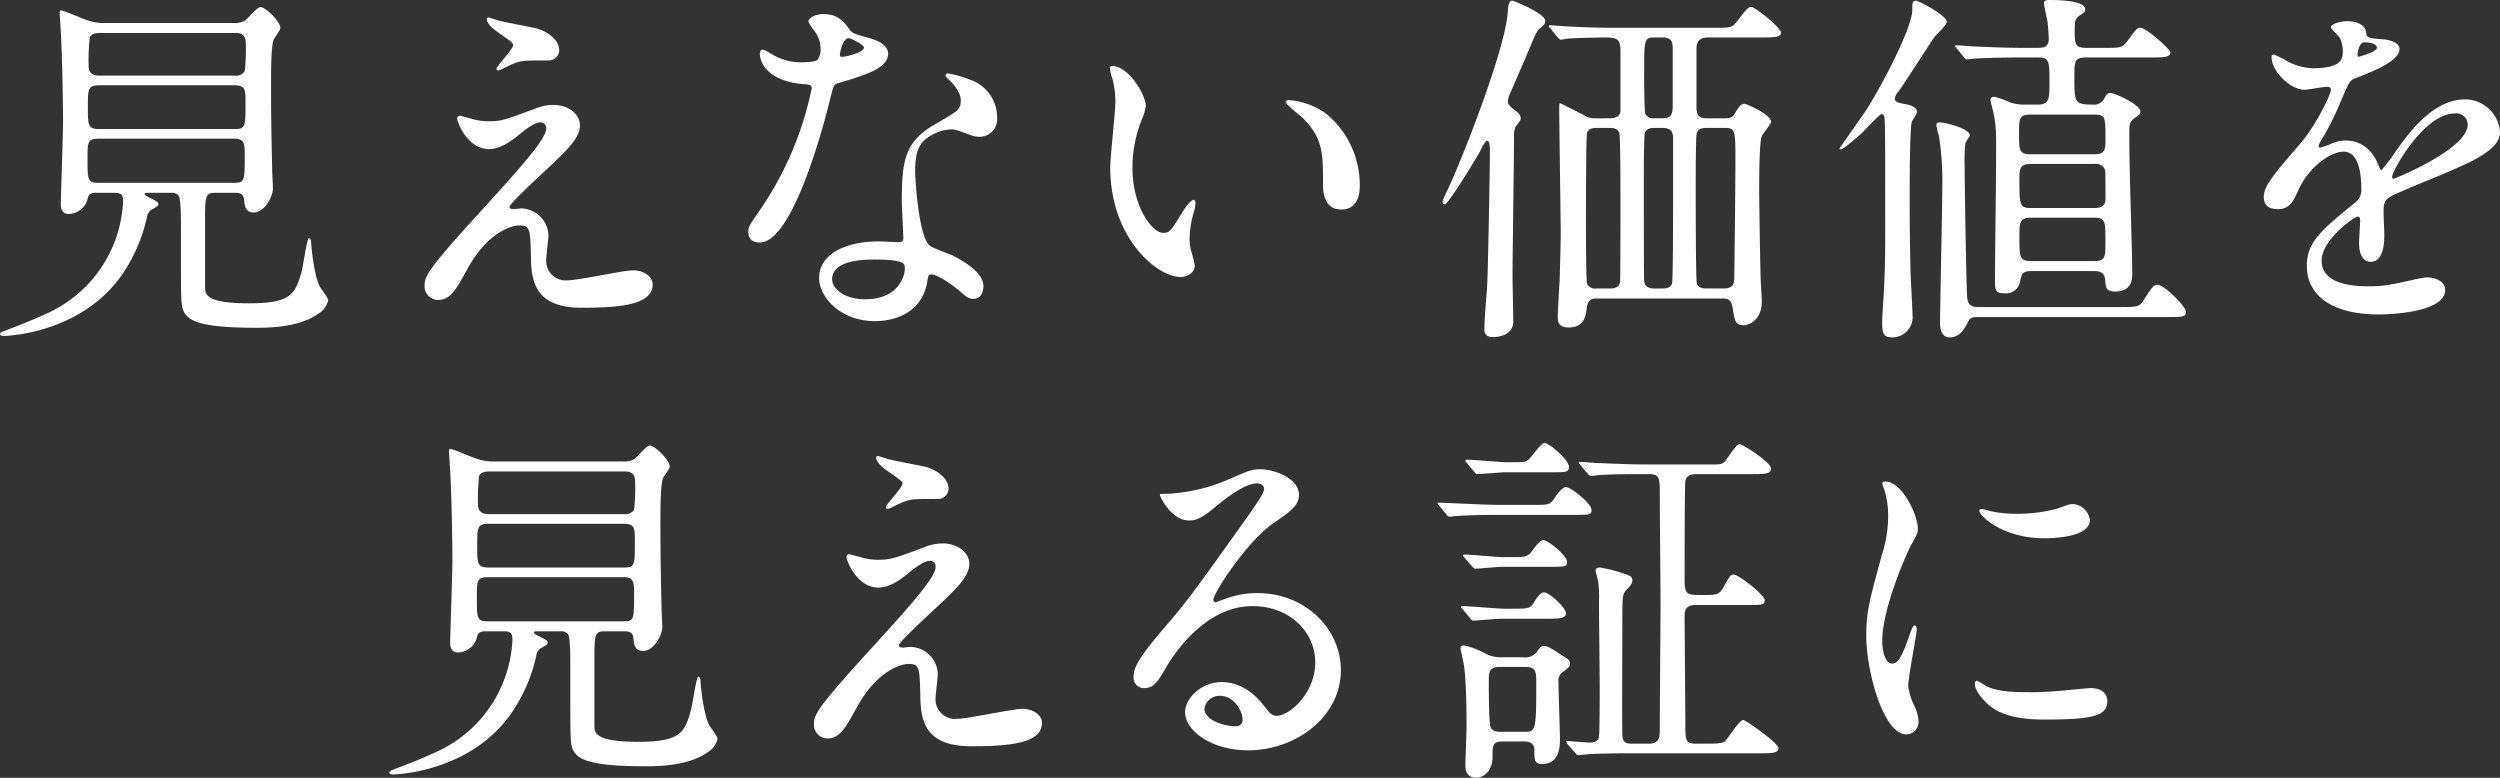
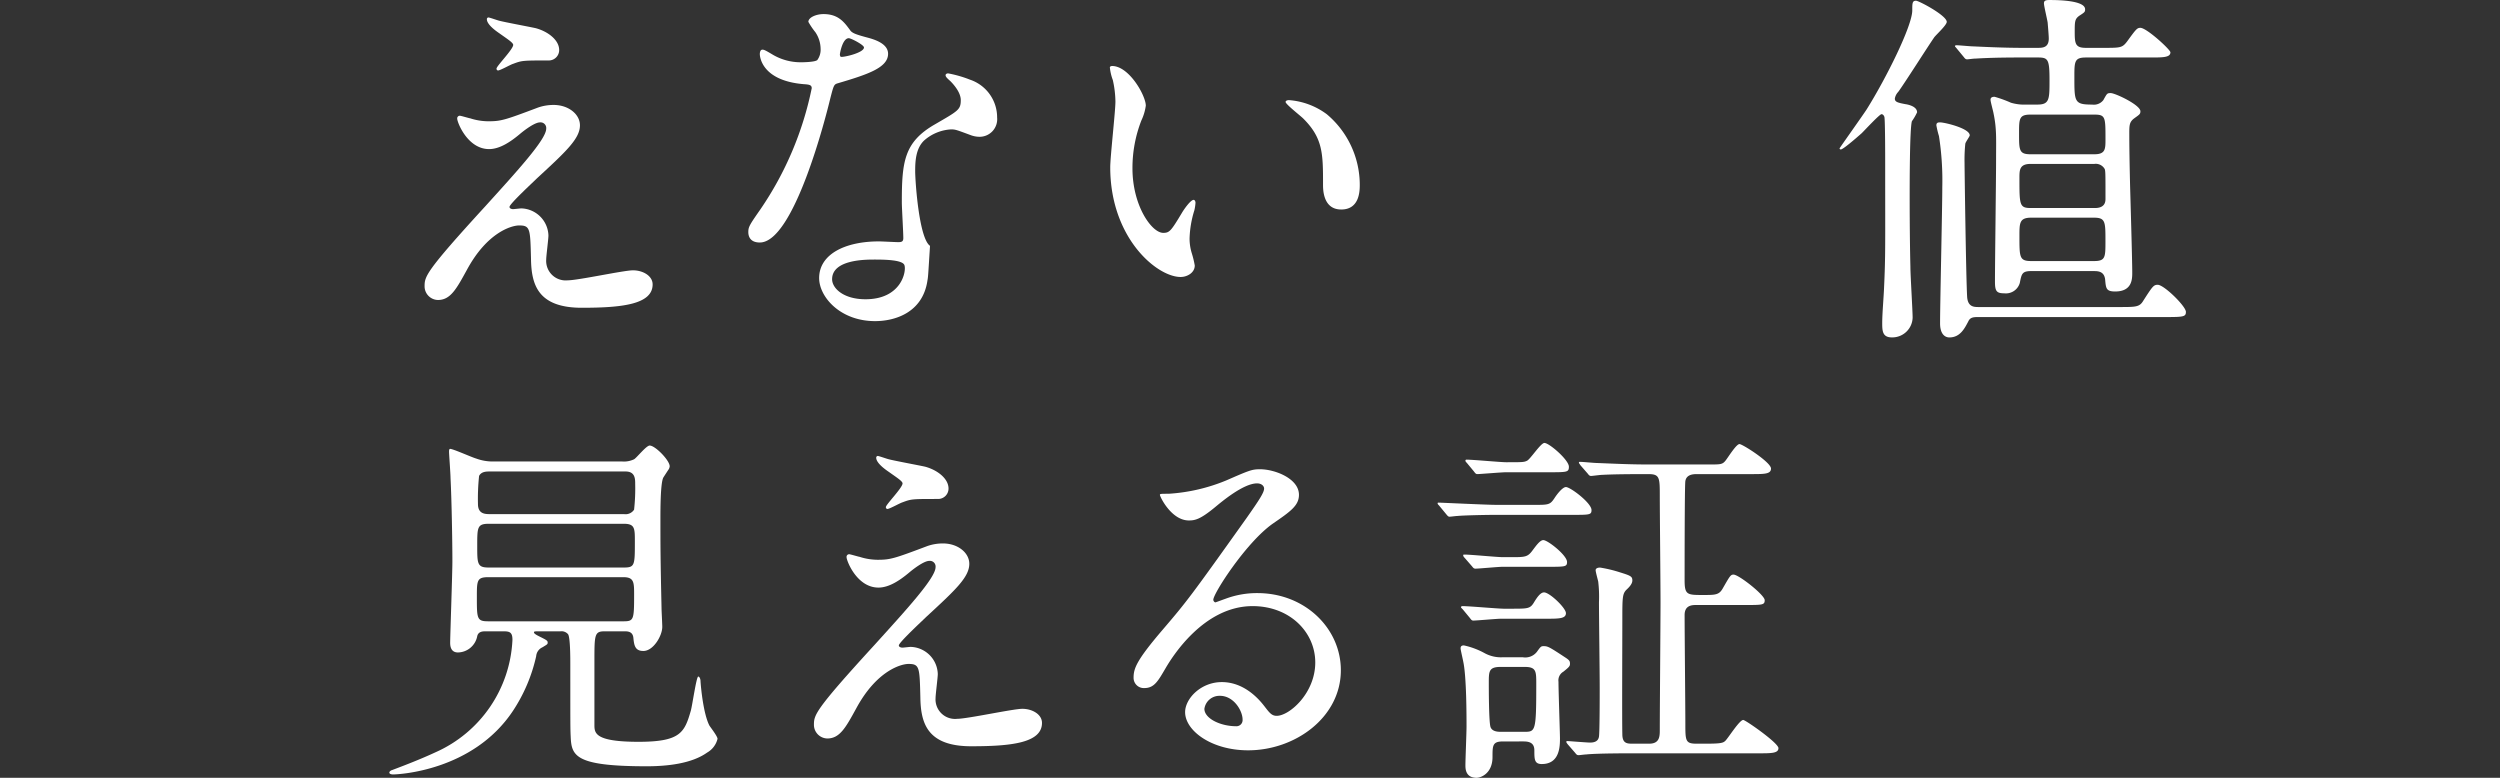
<svg xmlns="http://www.w3.org/2000/svg" width="425.958" height="132.522" viewBox="0 0 425.958 132.522">
  <rect x="0" y="0" width="425.958" height="132.522" fill="#333333" stroke="none" />
-   <path d="M372.918,401.625c-.379,0-1.2,0-1.39.822a3.408,3.408,0,0,1-3.285,2.78c-.884,0-1.327-.569-1.327-1.643,0-1.137.379-11.814.379-13.9,0-3.285-.126-10.488-.316-14.152,0-.7-.253-4.107-.253-4.486,0-.189,0-.505.189-.505.506,0,3.728,1.453,4.422,1.643a8.2,8.2,0,0,0,3.033.505h21.86a3.966,3.966,0,0,0,2.022-.379c.442-.253,2.085-2.338,2.654-2.338.948,0,3.412,2.527,3.412,3.538a1.188,1.188,0,0,1-.253.632c-.126.19-.7,1.074-.821,1.264-.505.884-.505,5.5-.505,7.139,0,4.486,0,6.381.19,15.1,0,.442.126,2.717.126,3.222,0,1.517-1.516,4.107-3.222,4.107-1.453,0-1.58-1.011-1.706-2.274-.126-1.074-1.011-1.074-1.516-1.074H393.2c-1.706,0-1.706.632-1.706,5.118v10.8c0,1.39,0,2.906,7.518,2.906,7.139,0,7.834-1.58,8.908-5.307.253-.885.948-5.812,1.264-5.812.126,0,.316.19.379.632.063,1.264.505,5.749,1.516,7.708.19.316,1.39,1.832,1.39,2.274a3.694,3.694,0,0,1-1.769,2.338c-2.654,1.9-6.823,2.338-10.3,2.338-12.257,0-12.825-1.769-12.952-5.118-.063-1.137-.063-2.274-.063-12.194,0-1.137,0-4.612-.379-5.181a1.446,1.446,0,0,0-1.264-.505h-3.349c-1.074,0-1.2,0-1.2.19,0,.253.695.569.948.7,1.137.569,1.39.695,1.39,1.011s-.063.316-.885.821a1.813,1.813,0,0,0-1.074,1.516,27.826,27.826,0,0,1-3.98,9.351c-6.823,10.235-19.523,10.8-20.407,10.8-.253,0-.632-.063-.632-.316,0-.19.253-.379.505-.442,1.832-.7,4.675-1.769,7.392-3.033a22.054,22.054,0,0,0,13.078-19.143c0-1.264-.442-1.453-1.517-1.453Zm.505-9.224c-1.959,0-1.959.569-1.959,3.412,0,3.6,0,4.106,1.9,4.106h23.124c1.706,0,1.769-.316,1.769-4.486,0-2.148,0-3.032-1.832-3.032Zm.126-9.1c-2.022,0-2.022.569-2.022,3.791,0,2.969,0,3.664,1.9,3.664h23.124c1.832,0,1.832-.442,1.832-4.422,0-2.275,0-3.033-1.9-3.033Zm.126-8.908c-.569,0-1.453,0-1.832.758a37.064,37.064,0,0,0-.19,4.8c0,1.706,1.264,1.706,2.085,1.706h22.808a1.738,1.738,0,0,0,1.706-.758,32.12,32.12,0,0,0,.19-4.359c0-.885,0-2.148-1.643-2.148Z" transform="translate(-356.554 -368.772)" fill="#fff" />
  <path d="M664.427,392.381a8.048,8.048,0,0,1,2.654-.442c2.527,0,4.486,1.579,4.486,3.475,0,2.275-2.4,4.486-7.329,9.035-.695.695-4.675,4.359-4.675,4.865,0,.253.316.379.632.379.127,0,1.2-.127,1.39-.127a4.767,4.767,0,0,1,4.612,4.612c0,.632-.379,3.475-.379,4.107a3.325,3.325,0,0,0,3.664,3.538c1.769,0,9.54-1.706,11.12-1.706,1.706,0,3.348.948,3.348,2.4,0,3.412-5.244,3.98-12.067,3.98-7.518,0-8.592-3.98-8.656-8.34-.126-5.117-.126-5.686-2.021-5.686-1.264,0-5.434,1.137-8.908,7.582-1.769,3.222-2.78,5.118-4.928,5.118a2.327,2.327,0,0,1-2.275-2.274c0-1.706,0-2.4,10.361-13.71,5.433-6,10.362-11.372,10.362-13.2a.967.967,0,0,0-1.074-1.074c-.885,0-2.654,1.327-3.538,2.085-1.453,1.2-3.285,2.464-5.118,2.464-3.664,0-5.433-4.549-5.433-5.18a.447.447,0,0,1,.442-.505c.19,0,1.642.442,1.769.442a10.2,10.2,0,0,0,3.1.505C658.109,394.718,658.741,394.529,664.427,392.381ZM657.856,377.6c.948.253,5.37,1.074,6.191,1.264,2.085.569,3.98,2.022,3.98,3.728a1.769,1.769,0,0,1-1.769,1.769c-4.422,0-4.549,0-6.065.569-.442.126-2.211,1.137-2.59,1.137a.289.289,0,0,1-.253-.316c0-.442,2.843-3.285,2.843-4.044,0-.379-1.011-1.011-2.337-1.959-1.959-1.327-2.148-2.085-2.148-2.4a.289.289,0,0,1,.252-.316C656.15,377.028,657.54,377.533,657.856,377.6Z" transform="translate(-572.753 -374.059)" fill="#fff" />
-   <path d="M877.41,380.636a5.16,5.16,0,0,0-.884-2.78,12.5,12.5,0,0,1-1.2-1.769c0-.758,1.327-1.327,2.59-1.327,2.527,0,3.538,1.39,4.549,2.78.316.442.948.695,2.843,1.2,1.2.316,3.6,1.011,3.6,2.78,0,2.4-3.538,3.538-8.656,5.054-.569.19-.632.379-1.2,2.59-.758,3.159-6.192,24.514-12,24.514-1.706,0-1.958-1.137-1.958-1.769,0-.885.189-1.2,2.085-3.917a56.53,56.53,0,0,0,8.719-20.6c0-.569-.442-.632-1.39-.695-7.455-.632-7.455-5.054-7.455-5.118,0-.253.063-.758.443-.758.252,0,.442.063,1.706.821a9.36,9.36,0,0,0,4.865,1.327c.126,0,2.338,0,2.78-.379A2.99,2.99,0,0,0,877.41,380.636Zm18.2,39.55c-.821,5.5-5.623,6.887-8.908,6.887-6,0-9.54-4.17-9.54-7.329,0-4.107,4.486-6.255,10.172-6.255.505,0,2.843.126,3.285.126.569,0,.884-.063.884-.7,0-.948-.253-5.181-.253-6.065,0-6.949.379-10.3,5.686-13.331,3.917-2.275,4.359-2.464,4.359-4.107,0-1.39-1.39-2.843-1.769-3.222-.568-.505-.821-.758-.821-1.011,0-.19.189-.316.442-.316a20.121,20.121,0,0,1,3.728,1.074,6.78,6.78,0,0,1,4.612,6.444,3,3,0,0,1-2.969,3.285,4.374,4.374,0,0,1-1.453-.252c-2.4-.885-2.654-1.011-3.412-1.011a7.565,7.565,0,0,0-4.612,1.9c-1.453,1.39-1.516,3.665-1.516,5.244s.632,11.372,2.527,12.7c.569.442,3.538,1.453,4.107,1.769,1.327.695,4.991,2.717,4.991,5.054,0,1.074-.442,2.211-1.706,2.211-.632,0-1.011-.19-1.959-1.011-1.706-1.516-4.612-3.475-5.5-3.1C895.732,419.3,895.732,419.554,895.606,420.186Zm-9.1-3.6c-1.453,0-7.139,0-7.139,3.349,0,1.516,1.9,3.412,5.686,3.412,6.129,0,7.013-4.8,6.634-5.813C891.373,416.585,887.961,416.585,886.508,416.585ZM884.8,380.446c0-.442-2.211-1.579-2.59-1.579-1.074,0-1.516,2.59-1.516,2.78a.677.677,0,0,0,.126.379C881.011,382.215,884.8,381.394,884.8,380.446Z" transform="translate(-737.593 -372.359)" fill="#fff" />
+   <path d="M877.41,380.636a5.16,5.16,0,0,0-.884-2.78,12.5,12.5,0,0,1-1.2-1.769c0-.758,1.327-1.327,2.59-1.327,2.527,0,3.538,1.39,4.549,2.78.316.442.948.695,2.843,1.2,1.2.316,3.6,1.011,3.6,2.78,0,2.4-3.538,3.538-8.656,5.054-.569.19-.632.379-1.2,2.59-.758,3.159-6.192,24.514-12,24.514-1.706,0-1.958-1.137-1.958-1.769,0-.885.189-1.2,2.085-3.917a56.53,56.53,0,0,0,8.719-20.6c0-.569-.442-.632-1.39-.695-7.455-.632-7.455-5.054-7.455-5.118,0-.253.063-.758.443-.758.252,0,.442.063,1.706.821a9.36,9.36,0,0,0,4.865,1.327c.126,0,2.338,0,2.78-.379A2.99,2.99,0,0,0,877.41,380.636Zm18.2,39.55c-.821,5.5-5.623,6.887-8.908,6.887-6,0-9.54-4.17-9.54-7.329,0-4.107,4.486-6.255,10.172-6.255.505,0,2.843.126,3.285.126.569,0,.884-.063.884-.7,0-.948-.253-5.181-.253-6.065,0-6.949.379-10.3,5.686-13.331,3.917-2.275,4.359-2.464,4.359-4.107,0-1.39-1.39-2.843-1.769-3.222-.568-.505-.821-.758-.821-1.011,0-.19.189-.316.442-.316a20.121,20.121,0,0,1,3.728,1.074,6.78,6.78,0,0,1,4.612,6.444,3,3,0,0,1-2.969,3.285,4.374,4.374,0,0,1-1.453-.252c-2.4-.885-2.654-1.011-3.412-1.011a7.565,7.565,0,0,0-4.612,1.9c-1.453,1.39-1.516,3.665-1.516,5.244s.632,11.372,2.527,12.7C895.732,419.3,895.732,419.554,895.606,420.186Zm-9.1-3.6c-1.453,0-7.139,0-7.139,3.349,0,1.516,1.9,3.412,5.686,3.412,6.129,0,7.013-4.8,6.634-5.813C891.373,416.585,887.961,416.585,886.508,416.585ZM884.8,380.446c0-.442-2.211-1.579-2.59-1.579-1.074,0-1.516,2.59-1.516,2.78a.677.677,0,0,0,.126.379C881.011,382.215,884.8,381.394,884.8,380.446Z" transform="translate(-737.593 -372.359)" fill="#fff" />
  <path d="M1116.919,416.8a8.656,8.656,0,0,1-.758,2.527,22.316,22.316,0,0,0-1.516,8.15c0,6.381,3.285,10.993,5.244,10.993,1.074,0,1.326-.316,3.222-3.475.379-.632,1.453-2.148,1.958-2.148.189,0,.316.253.316.505a7.57,7.57,0,0,1-.189,1.264,17.722,17.722,0,0,0-.821,4.8,8.53,8.53,0,0,0,.379,2.527,15.861,15.861,0,0,1,.505,2.085c0,1.264-1.327,1.959-2.4,1.959-4.044,0-12-6.634-12-18.7,0-1.769.884-9.54.884-11.183a17.558,17.558,0,0,0-.442-3.664,8.546,8.546,0,0,1-.506-2.148c0-.19.253-.253.379-.253C1114.075,410.04,1116.919,415.094,1116.919,416.8Zm30.832,1.453a15.722,15.722,0,0,1,5.623,12.067c0,1.2-.126,4.17-3.159,4.17-3.1,0-3.1-3.411-3.1-4.233,0-5.244,0-7.9-3.348-11.246-.506-.505-3.033-2.464-3.033-2.843,0-.19.253-.316.569-.316A12.294,12.294,0,0,1,1147.75,418.253Z" transform="translate(-921.693 -398.794)" fill="#fff" />
-   <path d="M1349.154,384.326c.695.505,1.011.884,1.011,1.39,0,.316-.063.379-.885,1.453a4.155,4.155,0,0,0-.253,1.769c0,3.728-.253,20.218-.253,23.566,0,1.264.126,6.7.126,7.834,0,1.9-1.706,2.654-3.538,2.654-1.39,0-1.39-1.011-1.39-1.39,0-1.011.253-4.486.442-6.7.19-2.464.505-21.039.505-23.882,0-.19,0-1.453-.442-1.453-.316,0-.7.695-1.264,1.832-.695,1.264-5.37,8.972-6,8.972-.253,0-.379-.316-.379-.505a18.039,18.039,0,0,1,.758-1.706c2.464-5.118,9.919-24.071,10.362-30.452.126-1.453.189-2.022.821-2.022.189,0,5.56,2.148,5.56,3.412,0,.569-.126.7-1.011,1.39-.379.316-.632.821-2.464,5.244-.442,1.011-2.653,6.065-2.653,6.128a2.28,2.28,0,0,0-.189,1.327A3.7,3.7,0,0,0,1349.154,384.326Zm16.111,1.39c1.011,0,1.769-.253,1.9-1.2v-9.667c0-2.211,0-2.906-2.59-2.906-.127,0-4.613.063-6.255.19-.189,0-1.137.19-1.327.19s-.316-.19-.569-.442l-1.2-1.453c-.253-.316-.253-.316-.253-.379a.168.168,0,0,1,.19-.19c.379,0,2.337.19,2.78.19,1.832.126,5.117.253,8.656.253h16.363c2.906,0,3.223,0,4.044-1.074,1.706-2.211,1.9-2.464,2.464-2.464.695,0,5.054,3.538,5.054,4.359s-1.327.821-3.412.821h-8.782c-.948,0-2.211.063-2.211,1.9v9.982c0,1.706.759,1.9,1.9,1.9h2.78c.948,0,1.453-.127,1.769-.7.885-1.39,1.074-1.769,1.769-1.769.316,0,4.486,1.832,4.486,3.032,0,.443-1.39,2.022-1.579,2.464-.442,1.011-.442,7.771-.442,9.351,0,.948.126,10.74.253,14.974,0,.569.19,3.222.19,3.854,0,3.033-2.022,4.044-3.1,4.044-1.39,0-1.516-.695-1.9-3.159-.252-1.39-1.074-1.39-1.643-1.39h-21.481c-.632,0-1.516,0-1.706,1.643-.189,1.453-.442,3.285-3.1,3.285-1.832,0-1.832-1.137-1.832-1.9,0-.632.253-5.118.316-6.065.126-3.854.19-7.2.19-7.645,0-3.1-.253-18.385-.253-21.86,0-.632,0-.695.189-.695s3.285,1.642,3.854,1.9a3.494,3.494,0,0,0,2.084.632Zm.063,29c.506,0,1.58,0,1.769-1.137.063-.569.063-11.878.063-13.331,0-1.959,0-11.562-.19-12.067-.316-.821-1.264-.821-1.643-.821h-2.211c-.38,0-1.327,0-1.643.821-.189.506-.189,13.394-.189,15.353,0,1.2,0,9.856.189,10.361a1.519,1.519,0,0,0,1.643.821Zm8.972,0c.379,0,1.327,0,1.642-.821.19-.505.19-12.636.19-14.595V389.064c0-1.264-.631-1.706-1.832-1.706h-1.327c-.379,0-1.327,0-1.642.821-.19.506-.19,7.266-.19,8.34,0,1.642,0,16.49.063,17,.19.948.821,1.2,1.769,1.2Zm-1.327-42.773c-1.769,0-1.769.442-1.769,5.686,0,1.137,0,6.887.19,7.329a1.584,1.584,0,0,0,1.579.758h1.39c1.706,0,1.706-1.074,1.706-2.59v-9.1c0-.948,0-2.085-1.706-2.085Zm11.751,42.773c1.327,0,1.832-.505,1.832-1.769.063-4.928.19-15.036.19-20.344,0-4.738,0-5.244-1.832-5.244h-3.033c-.442,0-1.39,0-1.706.821-.19.506-.19,7.266-.19,9.161,0,1.643,0,16.048.19,16.553.316.821,1.327.821,1.706.821Z" transform="translate(-1091.065 -365.562)" fill="#fff" />
  <path d="M1606.727,390.456c0-.063,3.917-5.56,4.612-6.634,3.286-5.244,7.771-14.215,7.771-16.869,0-1.2,0-1.643.632-1.643.505,0,5.244,2.527,5.244,3.6,0,.569-1.9,2.274-2.148,2.654-1.011,1.453-5.181,8.024-6.129,9.287a2.165,2.165,0,0,0-.569,1.137c0,.569.505.7,1.832.948.442.063,1.959.379,1.959,1.39a9.432,9.432,0,0,1-.885,1.516c-.379,1.327-.379,10.74-.379,12.825,0,1.011,0,6.823.126,12,0,1.39.379,7.455.379,8.656a3.47,3.47,0,0,1-3.538,3.349c-1.579,0-1.643-1.074-1.643-2.4,0-1.706.253-4.423.316-6.128.253-5.433.189-6.95.189-20.786,0-1.264,0-7.392-.126-8.214-.063-.253-.253-.505-.505-.505-.316,0-2.843,2.717-3.349,3.222-1.137,1.011-3.348,2.907-3.6,2.78A.168.168,0,0,1,1606.727,390.456Zm23.692,28.747c-.948,0-1.453.063-1.769.758-.632,1.2-1.39,2.717-3.223,2.717-.695,0-1.579-.505-1.579-2.4,0-3.348.379-19.586.379-23.25a49.026,49.026,0,0,0-.568-8.656,15.511,15.511,0,0,1-.442-1.832c0-.442.253-.505.632-.505.758,0,5.054,1.011,5.054,2.211,0,.189-.758,1.2-.758,1.453a26.374,26.374,0,0,0-.127,3.222c0,1.074.253,19.712.443,22.871.126,1.706,1.2,1.706,1.958,1.706h24.008c2.78,0,3.412,0,4.043-1.074,1.579-2.464,1.769-2.717,2.464-2.717,1.074,0,4.8,3.664,4.8,4.612,0,.821-.379.885-3.412.885Zm9.035-7.834c-1.643,0-1.706.442-2.022,2.022a2.463,2.463,0,0,1-2.653,1.769c-1.327,0-1.579-.379-1.579-2.022,0-3.222.19-17.564.19-20.533,0-3.854.126-5.434-.442-8.15-.063-.379-.505-1.958-.505-2.274,0-.442.379-.505.7-.505a20.777,20.777,0,0,1,2.78,1.011,8.01,8.01,0,0,0,2.654.316h1.832c2.085,0,2.085-.885,2.085-4.17,0-3.6-.253-3.854-2.022-3.854h-2.907c-5.56,0-7.392.189-7.771.189-.253,0-1.137.126-1.327.126-.253,0-.379-.126-.568-.379l-1.2-1.453c-.253-.316-.316-.316-.316-.442,0-.063.127-.126.253-.126.443,0,2.4.19,2.78.19,1.516.063,5.055.253,8.466.253h2.654c.821,0,1.832-.063,1.832-1.579,0-.505-.127-1.959-.19-2.717-.063-.505-.632-2.843-.632-3.285s.253-.569.948-.569c1.453,0,6.065.063,6.065,1.579,0,.442-.063.505-.948,1.074-.822.569-.822,1.011-.822,2.843,0,1.959.127,2.654,1.9,2.654h2.969c2.906,0,3.222,0,4.044-1.074,1.516-2.085,1.705-2.338,2.275-2.338,1.074,0,5.117,3.728,5.117,4.17,0,.885-1.264.885-3.412.885h-10.993c-1.959,0-1.959.695-1.959,3.348,0,4.233,0,4.675,3.033,4.675a2.035,2.035,0,0,0,1.9-.758c.632-1.137.632-1.2,1.264-1.2.758,0,5.055,2.022,5.055,3.1,0,.505-.19.569-1.137,1.264-.7.569-.758,1.074-.758,2.4,0,2.59.063,5.939.126,8.592.063,2.4.379,13.015.379,15.226,0,1.074,0,3.222-2.906,3.222-1.516,0-1.579-.505-1.706-1.959-.126-1.516-1.263-1.516-1.958-1.516Zm10.677-19.9c1.9,0,1.9-.885,1.9-2.59,0-3.728,0-4.17-1.9-4.17h-10.867c-1.959,0-1.959.695-1.959,3.222,0,2.843,0,3.538,1.959,3.538Zm0,9.161c.505,0,1.9,0,1.9-1.516,0-4.233,0-4.738-.126-5.117a1.744,1.744,0,0,0-1.769-.885h-10.867c-1.9,0-1.9,1.074-1.9,2.4,0,4.612,0,5.117,1.959,5.117Zm-.063,9.035c1.958,0,1.958-.632,1.958-3.412,0-3.285,0-3.98-1.958-3.98h-10.677c-2.022,0-2.022.884-2.022,3.159,0,3.6,0,4.233,2.022,4.233Z" transform="translate(-1293.292 -365.184)" fill="#fff" />
-   <path d="M1895.015,409.5c0-1.9,1.768-3.917,6.065-8.909,2.843-3.285,5.371-8.529,5.371-9.413,0-.379-.443-.442-.695-.442-.632,0-3.223.505-3.791.505-2.4,0-5.623-3.1-5.623-5.56,0-.19,0-.442.379-.442a14.185,14.185,0,0,1,2.4,1.2,10.042,10.042,0,0,0,4.17,1.137c5.181,0,5.181-1.706,5.181-2.969a5.067,5.067,0,0,0-.506-2.211c-.189-.316-1.516-1.453-1.516-1.832,0-.505,1.642-1.011,2.78-1.011,1.516,0,3.1.569,3.222,1.959.063.821.316.948,2.843,1.137.442,0,2.843.316,2.843,1.643,0,2.085-4.612,3.854-7.518,4.991-.948.379-1.011.505-2.4,3.728a48.968,48.968,0,0,1-3.412,6.823c-.315.569-.442.758-.442,1.011a.231.231,0,0,0,.253.252,12.646,12.646,0,0,0,1.958-.695,5.9,5.9,0,0,1,2.464-.506c.821,0,3.727.126,5.37,3.854.442,1.074.505,1.2.631,1.2a29.646,29.646,0,0,0,2.59-3.412c2.085-2.907,6.192-8.656,11.688-8.656a5.959,5.959,0,0,1,5.939,5.623c0,2.97-4.991,5.055-8.908,6.76-1.58.695-8.719,3.538-9.856,4.233-1.011.632-1.074,1.327-1.074,2.653,0,.569.126,3.222.126,3.791,0,1.011,0,4.612-2.337,4.612-1.706,0-1.959-2.085-1.959-3.222,0-.632.189-3.664.189-3.728,0-.253,0-.758-.442-.758-.506,0-6.129,3.917-6.129,7.518,0,4.359,6.318,4.359,8.15,4.359a19.554,19.554,0,0,0,4.044-.379c.884-.126,4.928-1.137,5.75-1.137,1.327,0,3.1.632,3.1,2.148,0,3.917-9.793,4.17-11.309,4.17-8.024,0-12.257-3.285-12.257-8.277,0-4.043,2.4-6.065,8.34-10.867a2.691,2.691,0,0,0,.948-2.211c0-2.843-.506-6.381-3.033-6.381-2.4,0-6.128,2.906-7.771,6.7-.695,1.579-1.39,3.1-3.412,3.1C1896.215,411.58,1895.015,411.2,1895.015,409.5Zm16.11-23.882c.127,0,3.16-.821,3.16-1.516,0-.821-1.58-.948-2.148-.948-.884,0-1.137,1.769-1.137,2.022S1911,385.613,1911.125,385.613Zm5.75,20.47c0,.127.063.316.252.316s12.636-5.054,12.636-9.224a1.944,1.944,0,0,0-2.211-1.9C1922.308,395.279,1916.875,405.072,1916.875,406.083Z" transform="translate(-1509.302 -375.947)" fill="#fff" />
  <path d="M637.518,699.625c-.379,0-1.2,0-1.39.822a3.408,3.408,0,0,1-3.285,2.78c-.884,0-1.327-.569-1.327-1.643,0-1.137.379-11.815.379-13.9,0-3.285-.126-10.488-.316-14.152,0-.695-.253-4.107-.253-4.486,0-.19,0-.505.189-.505.505,0,3.728,1.453,4.423,1.643a8.2,8.2,0,0,0,3.033.505h21.86a3.967,3.967,0,0,0,2.022-.379c.442-.253,2.085-2.338,2.654-2.338.948,0,3.412,2.527,3.412,3.538a1.188,1.188,0,0,1-.253.632c-.126.19-.7,1.074-.821,1.264-.505.884-.505,5.5-.505,7.139,0,4.486,0,6.381.19,15.1,0,.442.126,2.717.126,3.222,0,1.516-1.516,4.107-3.222,4.107-1.453,0-1.58-1.011-1.706-2.274-.126-1.074-1.011-1.074-1.516-1.074H657.8c-1.706,0-1.706.632-1.706,5.118v10.8c0,1.39,0,2.906,7.519,2.906,7.139,0,7.834-1.579,8.908-5.307.253-.884.948-5.813,1.264-5.813.126,0,.316.19.379.632.063,1.264.505,5.749,1.516,7.708.19.316,1.39,1.832,1.39,2.274a3.694,3.694,0,0,1-1.769,2.338c-2.654,1.9-6.823,2.338-10.3,2.338-12.257,0-12.826-1.769-12.952-5.118-.063-1.137-.063-2.275-.063-12.194,0-1.137,0-4.612-.379-5.181a1.446,1.446,0,0,0-1.264-.505h-3.349c-1.074,0-1.2,0-1.2.19,0,.253.7.569.947.7,1.138.569,1.39.695,1.39,1.011s-.063.316-.885.821a1.813,1.813,0,0,0-1.074,1.516,27.827,27.827,0,0,1-3.98,9.351c-6.823,10.235-19.523,10.8-20.407,10.8-.253,0-.632-.063-.632-.316,0-.19.253-.379.505-.442,1.832-.695,4.675-1.769,7.392-3.033a22.054,22.054,0,0,0,13.078-19.143c0-1.264-.442-1.453-1.516-1.453Zm.505-9.224c-1.959,0-1.959.569-1.959,3.412,0,3.6,0,4.106,1.9,4.106h23.124c1.706,0,1.769-.316,1.769-4.486,0-2.148,0-3.032-1.832-3.032Zm.126-9.1c-2.022,0-2.022.569-2.022,3.791,0,2.969,0,3.664,1.9,3.664h23.124c1.833,0,1.833-.442,1.833-4.422,0-2.275,0-3.032-1.9-3.032Zm.126-8.908c-.569,0-1.453,0-1.832.758a37.078,37.078,0,0,0-.19,4.8c0,1.706,1.264,1.706,2.085,1.706h22.808a1.738,1.738,0,0,0,1.706-.758,32.14,32.14,0,0,0,.189-4.359c0-.885,0-2.148-1.643-2.148Z" transform="translate(-554.815 -592.059)" fill="#fff" />
  <path d="M929.027,690.381a8.046,8.046,0,0,1,2.654-.442c2.527,0,4.486,1.579,4.486,3.474,0,2.275-2.4,4.486-7.329,9.035-.7.695-4.675,4.359-4.675,4.865,0,.253.316.379.632.379.127,0,1.2-.127,1.39-.127a4.767,4.767,0,0,1,4.612,4.612c0,.632-.379,3.475-.379,4.107a3.326,3.326,0,0,0,3.664,3.538c1.769,0,9.54-1.706,11.12-1.706,1.706,0,3.349.948,3.349,2.4,0,3.412-5.244,3.98-12.067,3.98-7.518,0-8.592-3.98-8.656-8.34-.126-5.117-.126-5.686-2.022-5.686-1.264,0-5.433,1.137-8.908,7.582-1.769,3.222-2.78,5.118-4.928,5.118a2.327,2.327,0,0,1-2.275-2.274c0-1.706,0-2.4,10.361-13.71,5.434-6,10.362-11.372,10.362-13.2a.967.967,0,0,0-1.074-1.074c-.884,0-2.654,1.327-3.538,2.085-1.453,1.2-3.285,2.464-5.118,2.464-3.664,0-5.433-4.549-5.433-5.18a.448.448,0,0,1,.442-.505c.19,0,1.643.442,1.769.442a10.2,10.2,0,0,0,3.1.505C922.709,692.718,923.341,692.529,929.027,690.381ZM922.456,675.6c.947.253,5.37,1.074,6.191,1.264,2.085.568,3.98,2.022,3.98,3.728a1.769,1.769,0,0,1-1.769,1.769c-4.422,0-4.549,0-6.065.569-.442.126-2.211,1.137-2.59,1.137a.289.289,0,0,1-.253-.316c0-.442,2.843-3.285,2.843-4.044,0-.379-1.011-1.011-2.338-1.958-1.958-1.327-2.148-2.085-2.148-2.4a.289.289,0,0,1,.253-.316C920.75,675.028,922.14,675.534,922.456,675.6Z" transform="translate(-771.014 -597.346)" fill="#fff" />
  <path d="M1157.876,717.016c0-5.18-4.359-9.6-10.677-9.6-8.34,0-13.71,8.656-14.847,10.614-1.264,2.148-1.9,3.349-3.6,3.349a1.741,1.741,0,0,1-1.832-1.769c0-1.58.505-2.969,4.991-8.213,4.107-4.8,4.739-5.623,14.278-19.017,2.085-2.969,2.97-4.3,2.97-4.991,0-.442-.442-.885-1.2-.885-2.337,0-6.065,3.159-7.139,4.043-2.527,2.085-3.412,2.274-4.486,2.274-2.969,0-4.928-4.043-4.928-4.359,0-.19.189-.19,1.516-.19a30.631,30.631,0,0,0,9.793-2.275c3.917-1.706,4.36-1.9,5.749-1.9,2.527,0,6.634,1.58,6.634,4.359,0,1.832-1.453,2.843-4.486,4.928-4.549,3.222-10.109,11.878-10.109,12.952,0,.19.19.442.379.442.379-.126,1.2-.442,1.579-.569a15.28,15.28,0,0,1,5.559-1.011c8.088,0,14.216,6,14.216,13.141,0,8.024-7.771,13.647-15.795,13.647-6.255,0-10.74-3.349-10.74-6.507,0-2.275,2.653-5.118,6.255-5.118,2.969,0,5.433,1.769,7.2,4.043.884,1.137,1.264,1.706,2.148,1.706C1153.454,726.114,1157.876,722.26,1157.876,717.016Zm-16.237,5.686a2.582,2.582,0,0,0-2.654,2.211c0,1.643,2.717,2.97,5.433,2.97a1.046,1.046,0,0,0,1.074-1.137C1145.493,725.23,1143.977,722.7,1141.639,722.7Z" transform="translate(-933.777 -604.144)" fill="#fff" />
  <path d="M1349.922,676.759c2.527,0,2.78,0,3.538-1.137.442-.695,1.39-1.9,1.959-1.9.758,0,4.359,2.717,4.359,3.917,0,.821-.316.821-3.349.821h-13.015c-1.137,0-5.181.063-6.507.19-.189,0-1.137.126-1.327.126s-.316-.126-.569-.442l-1.2-1.453c-.253-.253-.253-.316-.253-.379,0-.126.063-.126.189-.126.379,0,8.213.379,9.73.379Zm-5.244,40.308c-1.769,0-1.769.7-1.769,2.654,0,2.78-1.959,3.538-2.716,3.538-1.9,0-1.9-1.58-1.9-2.148,0-.948.19-5.56.19-6.571,0-1.769,0-8.593-.569-11.12-.063-.379-.443-1.959-.443-2.211,0-.316.126-.505.569-.505a13.1,13.1,0,0,1,3.538,1.327,5.8,5.8,0,0,0,3.032.695h3.475a2.507,2.507,0,0,0,2.4-.948c.632-.884.7-.948,1.137-.948.695,0,.948.126,3.538,1.832.885.569.948.7.948,1.2,0,.379-.19.569-1.137,1.327a1.708,1.708,0,0,0-.822,1.706c0,1.516.253,8.845.253,9.6,0,1.327,0,4.422-3.1,4.422-1.263,0-1.263-.821-1.263-2.337,0-1.453-1.137-1.516-1.958-1.516Zm1.516-22.618c2.843,0,3.159,0,3.854-1.2.442-.695,1.011-1.579,1.642-1.579.948,0,3.728,2.654,3.728,3.538,0,.948-1.2.948-3.412.948h-7.645c-.7,0-4.17.316-4.739.316-.252,0-.379-.19-.568-.443l-1.2-1.453c-.253-.252-.316-.316-.316-.379,0-.126.126-.19.253-.19,1.137,0,6.065.443,7.076.443Zm-.19-8.782c2.591,0,2.906,0,3.854-1.327.442-.569,1.137-1.58,1.706-1.58.758,0,4.043,2.59,4.043,3.728,0,.821-.315.821-3.348.821h-7.645c-.695,0-4.044.316-4.612.316-.253,0-.379-.127-.569-.379l-1.264-1.453c-.19-.19-.253-.316-.253-.442s.063-.126.253-.126c1.011,0,5.559.442,6.507.442Zm-.758-14.468c-.758,0-4.486.316-4.928.316-.252,0-.379-.19-.569-.442l-1.2-1.453c-.253-.253-.253-.316-.253-.379a.167.167,0,0,1,.19-.189c1.074,0,5.812.442,6.76.442,2.717,0,3.032,0,3.538-.253.569-.253,2.338-3.033,2.969-3.033.822,0,4.17,2.906,4.17,4.044,0,.948-.316.948-3.348.948Zm-.948,33.169c-2.022,0-2.022.758-2.022,2.717,0,.885,0,6.95.316,7.582.316.758,1.327.758,1.769.758h3.917c1.958,0,2.085,0,2.085-8.15,0-2.148,0-2.906-1.958-2.906ZM1357.883,670c-.189-.316-.252-.316-.252-.442s.063-.126.252-.126c.443,0,2.338.19,2.78.19,3.1.126,5.686.253,8.656.253H1380c1.706,0,2.085,0,2.59-.632.379-.442,1.832-2.843,2.4-2.843.505,0,5.37,3.1,5.37,4.17,0,.948-1.137.948-3.349.948h-9.224c-.569,0-1.833,0-2.022,1.2-.126.821-.126,15.352-.126,16.869,0,2.527.442,2.527,3.159,2.527,2.085,0,2.716,0,3.349-1.137,1.2-2.085,1.327-2.338,1.832-2.338.885,0,5.307,3.475,5.307,4.36,0,.821-.379.821-3.411.821h-8.213c-.7,0-2.022,0-2.022,1.706,0,2.969.126,15.858.126,18.448,0,2.969,0,3.475,1.9,3.475h1.58c2.591,0,2.969-.126,3.348-.505.506-.505,2.4-3.538,3.033-3.538.379,0,6,3.917,6,4.8s-1.2.885-3.412.885h-21.354c-5.56,0-7.392.126-7.961.19-.252,0-1.137.126-1.327.126-.252,0-.379-.126-.569-.379l-1.263-1.453c-.19-.253-.253-.316-.253-.442s.063-.126.253-.126,3.285.253,3.791.253c.7,0,1.39-.19,1.516-1.011.126-.758.126-7.139.126-8.4,0-2.338-.126-12.446-.126-14.531a22.16,22.16,0,0,0-.126-3.475c-.063-.316-.442-1.643-.442-1.959s.379-.443.758-.443a22.607,22.607,0,0,1,3.412.821c1.832.568,2.085.7,2.085,1.39,0,.632-.695,1.264-.885,1.453-.821.758-.821,1.264-.821,5.433,0,3.033-.063,16.553,0,19.27,0,1.58.758,1.643,1.769,1.643h2.78c1.832,0,1.832-1.264,1.832-2.4,0-3.475.126-18.575.126-21.671,0-2.843-.126-15.479-.126-18.069,0-3.159,0-3.791-1.9-3.791-2.4,0-5.433,0-7.961.126-.253,0-1.706.189-1.832.189-.253,0-.379-.126-.568-.379Z" transform="translate(-1088.61 -590.737)" fill="#fff" />
-   <path d="M1629.229,723.437c1.074,0,1.643-1.011,3.033-4.928.379-1.074.569-1.58.885-1.58s.316.632.316.758c0,.695-1.453,8.087-1.453,9.6a11.27,11.27,0,0,0,1.01,3.285,6.808,6.808,0,0,1,.758,2.78,2.117,2.117,0,0,1-2.085,2.148c-3.917,0-6.824-10.741-6.824-16.806,0-4.044.506-5.876,2.654-13.773a21.452,21.452,0,0,0,1.074-6.571,15.471,15.471,0,0,0-.632-4.486,7.946,7.946,0,0,1-.379-1.137c0-.189.253-.316.506-.316,2.906,0,5.56,5.749,5.56,8.024,0,.7,0,.758-1.2,2.906-.695,1.327-4.865,10.614-4.865,16.3C1627.587,721.542,1628.219,723.437,1629.229,723.437Zm36.708,6.318c0,2.464-1.9,3.222-10.741,3.222-6.192,0-8.529-1.58-9.856-2.843-.316-.316-1.959-1.959-1.959-3.159,0-.126,0-.632.316-.632a9.423,9.423,0,0,1,1.516.885c1.832.948,4.422,1.074,6.76,1.074a52.689,52.689,0,0,0,5.5-.189c.885-.063,5.307-.506,5.56-.506C1665.431,727.607,1665.937,729,1665.937,729.755Zm-2.97-30.768c0,3.1-7.013,3.1-7.771,3.1-7.14,0-11.057-3.854-11.057-4.675,0-.126.063-.316.442-.316.19,0,.948.253,1.769.442a21.584,21.584,0,0,0,4.3.379,25.512,25.512,0,0,0,6.949-.948c1.9-.695,2.085-.758,2.717-.695A3.151,3.151,0,0,1,1662.967,698.987Z" transform="translate(-1306.886 -610.375)" fill="#fff" />
</svg>